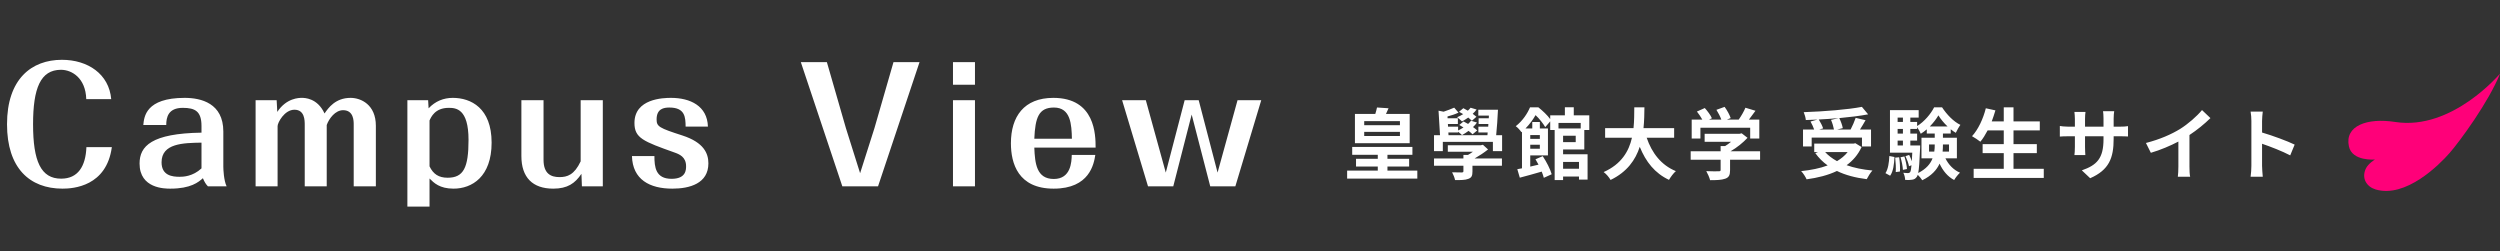
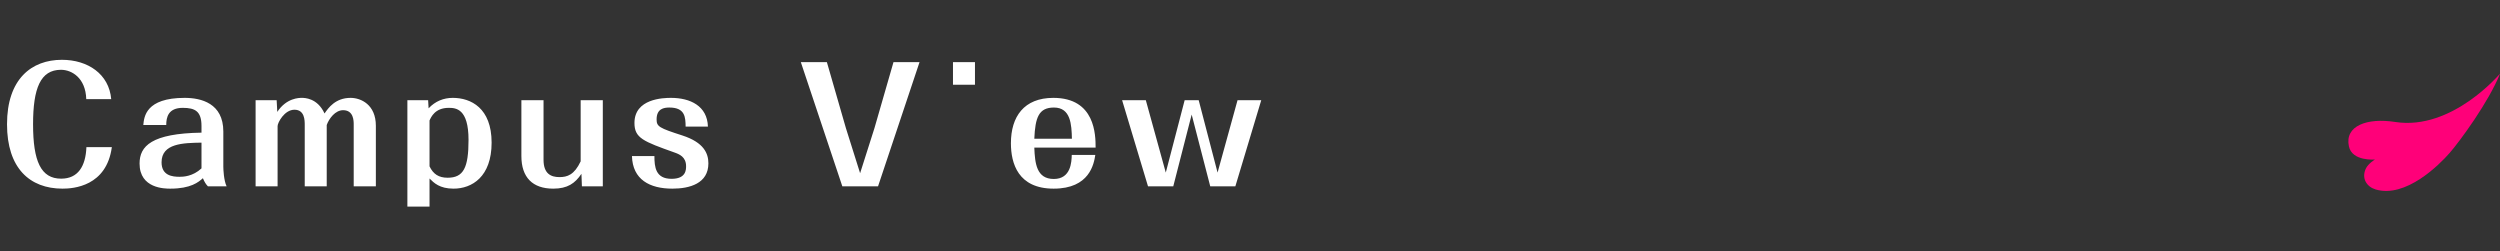
<svg xmlns="http://www.w3.org/2000/svg" width="577" height="58" viewBox="0 0 577 58" fill="none">
  <rect x="0" y="0" width="577" height="58" fill="#333333" stroke="none" />
-   <path d="M19.944 33.964H25.812C24.588 43 16.956 43.54 14.436 43.54C6.84 43.54 1.62 38.788 1.62 28.672C1.62 18.232 7.272 13.804 14.292 13.804C20.268 13.804 25.164 17.08 25.668 22.876H19.908C19.764 17.98 16.56 16.108 14.076 16.108C9.324 16.108 7.632 20.392 7.632 28.672C7.632 37.204 9.432 41.236 14.112 41.236C18 41.236 19.764 38.392 19.944 33.964ZM52.3 43H47.98C47.512 42.496 47.224 42.064 46.828 41.128C45.82 42.028 44.056 43.54 39.304 43.54C38.08 43.54 32.212 43.54 32.212 37.744C32.212 33.712 34.984 30.796 46.504 30.616V29.068C46.504 25.684 45.028 24.892 42.184 24.892C38.836 24.892 38.368 27.052 38.368 28.852H33.076C33.256 26.944 33.652 22.588 42.616 22.588C46.396 22.588 51.544 23.812 51.544 30.364V38.5C51.544 39.076 51.652 41.668 52.3 43ZM46.504 38.86V32.92C42.328 32.992 37.288 33.064 37.288 37.456C37.288 40.552 39.808 40.804 41.464 40.804C42.292 40.804 44.488 40.732 46.504 38.86ZM58.992 23.128H63.852L63.996 25.828C66.12 22.588 69.072 22.588 69.648 22.588C70.26 22.588 73.248 22.588 74.904 26.188C75.768 24.928 77.388 22.588 80.916 22.588C83.292 22.588 86.748 24.136 86.748 29.032V43H81.636V28.78C81.636 27.916 81.636 25.432 79.188 25.432C77.388 25.432 75.948 27.34 75.408 28.852V43H70.332V28.816C70.332 27.808 70.332 25.324 67.956 25.324C65.652 25.324 64.068 28.312 64.068 29.104V43H58.992V23.128ZM98.812 23.128L98.92 25C100.468 23.344 102.412 22.588 104.5 22.588C108.676 22.588 113.464 24.928 113.464 32.92C113.464 40.804 108.928 43.54 104.68 43.54C101.476 43.54 100.144 42.208 99.136 41.2V47.68H94.024V23.128H98.812ZM99.136 27.808V38.392C100 40.192 101.26 41.02 103.312 41.02C106.984 41.02 108.136 38.716 108.136 32.272C108.136 25.072 105.22 24.892 103.564 24.892C100.396 24.892 99.496 27.016 99.136 27.808ZM125.448 23.128V36.88C125.448 40.084 127.14 40.876 129.12 40.876C130.92 40.876 132.54 40.372 134.016 37.24V23.128H139.128V43H134.304L134.196 40.12C132.72 42.316 130.992 43.54 127.68 43.54C122.928 43.54 120.336 40.948 120.336 36.016V23.128H125.448ZM145.856 36.016H151.04C151.04 38.536 151.292 41.272 155 41.272C158.348 41.272 158.348 39.148 158.348 38.356C158.348 36.196 156.764 35.584 155.648 35.188C148.484 32.632 146.432 31.876 146.432 28.384C146.432 22.768 153.056 22.588 154.856 22.588C159.32 22.588 163.244 24.46 163.388 29.212H158.24C158.204 27.124 158.168 24.82 154.496 24.82C153.236 24.82 151.544 25.072 151.544 27.556C151.544 29.212 152.12 29.536 157.484 31.264C162.488 32.884 163.496 35.44 163.496 37.708C163.496 42.352 159.176 43.54 155.18 43.54C149.96 43.54 146 41.452 145.856 36.016ZM206.216 14.344H212.228L202.652 43H194.408L184.832 14.344H190.844L195.236 29.572L198.512 39.976L201.824 29.572L206.216 14.344ZM219.948 43V23.128H225.024V43H219.948ZM219.948 19.564V14.344H225.024V19.564H219.948ZM247.359 35.764H252.795C252.471 37.816 251.499 43.54 243.183 43.54C234.975 43.54 233.319 37.708 233.319 33.064C233.319 26.908 236.343 22.588 243.111 22.588C252.795 22.588 252.867 31.156 252.867 34.072H238.719C238.863 37.708 239.223 41.308 243.219 41.308C247.179 41.308 247.323 37.348 247.359 35.764ZM238.719 32.02H247.395C247.323 28.78 247.143 24.82 243.255 24.82C239.727 24.82 238.935 27.124 238.719 32.02ZM276.659 23.128L281.015 39.832L285.623 23.128H291.095L285.119 43H279.323L275.039 26.44L270.791 43H264.959L258.983 23.128H264.455L269.063 39.832L273.419 23.128H276.659Z" fill="white" />
-   <path d="M323.104 28.894V27.958H314.86V28.894H323.104ZM323.104 31.396V30.442H314.86V31.396H323.104ZM325.354 26.302V33.052H312.718V26.302H317.416C317.578 25.78 317.722 25.258 317.812 24.808L320.476 24.988C320.296 25.438 320.08 25.888 319.882 26.302H325.354ZM320.224 39.37H327.118V41.224H310.918V39.37H317.992V38.434H312.97V36.652H317.992V35.734H312.088V33.916H325.984V35.734H320.224V36.652H325.228V38.434H320.224V39.37ZM340.762 26.95L339.718 27.868C339.502 27.652 339.214 27.4 338.872 27.13C338.386 27.472 337.9 27.778 337.432 28.03C337.198 27.778 336.64 27.292 336.298 27.058C336.784 26.86 337.252 26.626 337.702 26.338C337.378 26.14 337.054 25.96 336.748 25.798L337.738 24.97C338.062 25.132 338.422 25.33 338.782 25.546C339.016 25.33 339.232 25.096 339.412 24.862L340.798 25.276C340.546 25.618 340.24 25.96 339.898 26.266C340.24 26.518 340.546 26.752 340.762 26.95ZM342.256 33.412L343.444 34.492C342.544 35.212 341.428 35.95 340.33 36.58H346.648V38.254H339.844V39.568C339.844 40.558 339.646 41.008 338.89 41.278C338.17 41.566 337.18 41.566 335.83 41.566C335.722 41.008 335.416 40.27 335.146 39.766C336.028 39.802 337.09 39.802 337.378 39.802C337.666 39.784 337.756 39.73 337.756 39.496V38.254H330.97V36.58H337.756V35.752H338.818C339.196 35.536 339.592 35.284 339.952 35.014H334.156V33.52H341.806L342.256 33.412ZM345.316 31.198H346.684V34.888H344.56V32.746H333.004V34.888H330.97V31.198H332.356L332.014 25.546L333.184 25.78C334.03 25.51 335.002 25.114 335.632 24.844L336.622 25.996C335.866 26.356 334.912 26.662 334.084 26.878L334.102 27.292H336.478V28.624H334.174L334.21 29.236H336.532V30.118C336.964 29.902 337.378 29.668 337.774 29.416C337.45 29.218 337.108 29.02 336.802 28.84L337.792 28.03C338.116 28.192 338.476 28.39 338.836 28.606C339.088 28.372 339.322 28.12 339.502 27.868L340.888 28.282C340.636 28.642 340.33 29.002 339.97 29.326C340.348 29.596 340.69 29.866 340.942 30.1L339.862 31C339.646 30.766 339.322 30.496 338.944 30.208C338.44 30.586 337.918 30.91 337.432 31.18C337.234 30.982 336.856 30.64 336.532 30.406V30.568H334.282L334.318 31.198H343.3L343.354 30.568H341.212V29.236H343.48L343.516 28.624H341.266V27.292H343.606L343.642 26.68H341.194V25.33H345.73C345.64 27.238 345.496 29.524 345.316 31.198ZM364.432 37.372H360.76V38.938H364.432V37.372ZM364.828 28.372H359.698V29.65H364.828V28.372ZM363.676 32.8V31.324H360.76V32.8H363.676ZM355.396 31.18H353.182V32.044H355.396V31.18ZM353.182 34.33H355.396V33.412H353.182V34.33ZM365.656 34.492H360.76V35.608H366.412V41.458H364.432V40.738H360.76V41.566H358.816V30.01H357.79V28.012L356.638 29.344C356.206 28.57 355.288 27.382 354.406 26.572C353.848 27.544 353.092 28.624 352.084 29.65H353.65V28.156H355.396V29.65H357.268V35.86H353.182V38.452C353.794 38.308 354.442 38.164 355.09 38.002C354.856 37.57 354.622 37.156 354.388 36.76L356.062 36.04C356.926 37.336 357.808 39.046 358.132 40.216L356.314 41.044C356.206 40.63 356.044 40.144 355.828 39.604C354.046 40.126 352.228 40.63 350.77 41.008L350.194 39.046C350.518 38.992 350.878 38.92 351.274 38.848V30.406L351.148 30.514C350.878 30.1 350.266 29.398 349.834 29.128C351.454 27.868 352.534 26.176 353.128 24.772H355.054C356.008 25.528 357.142 26.59 357.79 27.49V26.626H361.174V24.754H363.226V26.626H366.808V30.01H365.656V34.492ZM386.392 31.792H380.056C381.244 35.302 383.422 38.128 386.788 39.496C386.248 39.946 385.546 40.9 385.204 41.512C381.946 39.982 379.858 37.354 378.454 33.88C377.482 36.886 375.538 39.694 371.722 41.53C371.38 40.936 370.75 40.162 370.12 39.712C374.242 37.876 375.952 34.888 376.654 31.792H370.462V29.578H377.014C377.194 27.886 377.176 26.248 377.194 24.772H379.534C379.516 26.248 379.498 27.904 379.318 29.578H386.392V31.792ZM392.458 29.488V31.972H390.442V27.598H392.89C392.566 27.004 392.08 26.302 391.648 25.744L393.466 24.934C394.096 25.636 394.816 26.59 395.104 27.292L394.456 27.598H397.282C397.03 26.896 396.58 26.032 396.148 25.348L398.038 24.664C398.614 25.438 399.208 26.536 399.442 27.256L398.578 27.598H401.296C401.89 26.752 402.502 25.708 402.844 24.862L405.166 25.564C404.68 26.248 404.14 26.968 403.654 27.598H406.048V31.972H403.942V29.488H392.458ZM406.228 34.906V36.868H399.298V39.262C399.298 40.378 399.064 40.936 398.182 41.242C397.336 41.548 396.22 41.584 394.69 41.584C394.546 40.972 394.132 40.072 393.808 39.496C394.96 39.55 396.292 39.55 396.652 39.532C397.03 39.532 397.12 39.46 397.12 39.208V36.868H390.208V34.906H397.12V33.718H398.146C398.614 33.43 399.1 33.088 399.532 32.728H393.43V30.874H401.512L401.98 30.766L403.33 31.81C402.304 32.908 400.9 34.06 399.424 34.906H406.228ZM422.598 27.67L424.38 27.256C422.868 27.4 421.302 27.508 419.772 27.58C420.186 28.246 420.6 29.056 420.78 29.632L419.844 29.902H423.282C423.174 29.272 422.904 28.372 422.598 27.67ZM418.134 31.756V33.808H416.136V29.902H418.71C418.53 29.344 418.188 28.624 417.864 28.048L419.466 27.598C418.566 27.652 417.648 27.688 416.784 27.706C416.748 27.166 416.496 26.356 416.298 25.888C421.032 25.726 426.45 25.294 429.726 24.664L431.166 26.392C429.222 26.752 426.9 27.04 424.506 27.256C424.866 27.976 425.208 28.93 425.316 29.578L423.984 29.902H427.116C427.548 29.074 428.016 28.012 428.286 27.202L430.572 27.742C430.158 28.498 429.69 29.236 429.276 29.902H431.832V33.808H429.744V31.756H418.134ZM426.432 35.104H421.248C421.986 35.914 422.904 36.598 423.984 37.192C424.938 36.616 425.784 35.932 426.432 35.104ZM428.214 33.052L429.654 33.934C428.844 35.698 427.656 37.066 426.198 38.128C427.926 38.74 429.942 39.154 432.156 39.352C431.706 39.838 431.13 40.774 430.842 41.35C428.232 41.026 425.91 40.414 423.966 39.46C421.896 40.45 419.502 41.044 416.964 41.386C416.748 40.882 416.154 39.928 415.704 39.496C417.954 39.262 420.042 38.848 421.824 38.182C420.726 37.408 419.772 36.454 418.98 35.356L419.574 35.104H418.728V33.142H427.818L428.214 33.052ZM436.242 40.558L435.162 39.964C435.774 39.046 435.99 37.534 436.062 36.004L437.25 36.238C437.16 37.876 436.98 39.55 436.242 40.558ZM437.412 36.382L438.33 36.292C438.492 37.336 438.564 38.722 438.51 39.586L437.538 39.712C437.592 38.812 437.538 37.444 437.412 36.382ZM438.636 36.292L439.536 36.112C439.824 37.048 440.076 38.236 440.13 39.01L439.194 39.208C439.158 38.434 438.924 37.228 438.636 36.292ZM440.904 33.574H443.172C443.172 33.574 443.172 34.042 443.154 34.276C443.028 37.246 442.92 38.974 442.722 39.928C444.576 38.992 445.548 37.804 446.034 36.544H443.478V31.792H446.538V30.82H444.702V29.848C444.252 30.226 443.802 30.586 443.316 30.874C443.118 30.406 442.776 29.794 442.47 29.344V29.758H440.904V30.838H442.47V32.458H440.904V33.574ZM437.97 32.458V33.574H439.194V32.458H437.97ZM439.194 29.758H437.97V30.838H439.194V29.758ZM439.194 27.148H437.97V28.138H439.194V27.148ZM445.404 29.182H449.49C448.644 28.39 447.888 27.454 447.384 26.626C446.916 27.436 446.214 28.354 445.404 29.182ZM449.832 33.34H448.428V33.412C448.428 33.934 448.41 34.456 448.356 34.996H449.832V33.34ZM445.224 34.996H446.43C446.52 34.456 446.538 33.916 446.538 33.394V33.34H445.224V34.996ZM451.65 36.544H449.004C449.724 38.002 450.858 39.208 452.37 39.856C451.938 40.252 451.326 41.008 451.02 41.548C449.526 40.774 448.428 39.424 447.654 37.768C447.006 39.208 445.8 40.558 443.658 41.602C443.442 41.242 442.992 40.702 442.614 40.342C442.542 40.576 442.47 40.738 442.38 40.846C442.074 41.26 441.75 41.422 441.3 41.476C440.94 41.548 440.364 41.566 439.716 41.53C439.698 41.026 439.536 40.324 439.284 39.874C439.752 39.928 440.148 39.946 440.382 39.946C440.598 39.946 440.724 39.892 440.868 39.712C440.994 39.532 441.084 39.082 441.174 38.146L440.598 38.362C440.49 37.732 440.13 36.76 439.788 36.04L440.634 35.752C440.868 36.202 441.084 36.724 441.246 37.21C441.282 36.67 441.318 36.004 441.354 35.23H436.206V25.42H442.83V27.148H440.904V28.138H442.47V29.092C444.09 28.12 445.656 26.266 446.394 24.772H448.23C449.31 26.428 450.876 28.066 452.46 28.822C452.082 29.326 451.668 30.1 451.398 30.658C451.002 30.424 450.606 30.154 450.228 29.83V30.82H448.428V31.792H451.65V36.544ZM464.718 38.956H471.702V41.062H455.52V38.956H462.468V35.338H457.59V33.268H462.468V30.1H458.742C458.22 31.09 457.662 32.008 457.068 32.71C456.636 32.368 455.682 31.72 455.142 31.432C456.546 29.92 457.716 27.436 458.328 24.988L460.542 25.474C460.29 26.338 460.002 27.184 459.696 28.012H462.468V24.772H464.718V28.012H470.784V30.1H464.718V33.268H470.1V35.338H464.718V38.956ZM487.83 32.044C487.83 36.508 486.75 39.226 482.412 41.134L480.486 39.316C483.96 38.11 485.49 36.562 485.49 32.134V31.45H481.224V33.898C481.224 34.69 481.278 35.428 481.296 35.788H478.776C478.83 35.428 478.884 34.708 478.884 33.898V31.45H477.354C476.454 31.45 475.806 31.486 475.41 31.522V29.074C475.716 29.128 476.454 29.236 477.354 29.236H478.884V27.454C478.884 26.932 478.83 26.374 478.776 25.834H481.332C481.278 26.176 481.224 26.752 481.224 27.454V29.236H485.49V27.346C485.49 26.626 485.436 26.032 485.382 25.672H487.956C487.902 26.032 487.83 26.626 487.83 27.346V29.236H489.162C490.116 29.236 490.656 29.2 491.142 29.11V31.504C490.746 31.468 490.116 31.45 489.162 31.45H487.83V32.044ZM495.282 32.998C498.504 32.17 501.15 31 503.148 29.776C505.002 28.624 507.054 26.824 508.224 25.402L510.168 27.256C508.8 28.606 507.072 30.01 505.326 31.162V38.434C505.326 39.226 505.362 40.342 505.488 40.792H502.644C502.716 40.36 502.77 39.226 502.77 38.434V32.674C500.916 33.646 498.63 34.618 496.416 35.266L495.282 32.998ZM519.618 38.272V27.922C519.618 27.292 519.564 26.392 519.438 25.762H522.246C522.174 26.392 522.084 27.184 522.084 27.922V30.586C524.496 31.288 527.952 32.566 529.608 33.376L528.582 35.86C526.728 34.888 524.028 33.844 522.084 33.178V38.272C522.084 38.794 522.174 40.054 522.246 40.792H519.438C519.546 40.072 519.618 38.992 519.618 38.272Z" fill="white" />
+   <path d="M19.944 33.964H25.812C24.588 43 16.956 43.54 14.436 43.54C6.84 43.54 1.62 38.788 1.62 28.672C1.62 18.232 7.272 13.804 14.292 13.804C20.268 13.804 25.164 17.08 25.668 22.876H19.908C19.764 17.98 16.56 16.108 14.076 16.108C9.324 16.108 7.632 20.392 7.632 28.672C7.632 37.204 9.432 41.236 14.112 41.236C18 41.236 19.764 38.392 19.944 33.964ZM52.3 43H47.98C47.512 42.496 47.224 42.064 46.828 41.128C45.82 42.028 44.056 43.54 39.304 43.54C38.08 43.54 32.212 43.54 32.212 37.744C32.212 33.712 34.984 30.796 46.504 30.616V29.068C46.504 25.684 45.028 24.892 42.184 24.892C38.836 24.892 38.368 27.052 38.368 28.852H33.076C33.256 26.944 33.652 22.588 42.616 22.588C46.396 22.588 51.544 23.812 51.544 30.364V38.5C51.544 39.076 51.652 41.668 52.3 43ZM46.504 38.86V32.92C42.328 32.992 37.288 33.064 37.288 37.456C37.288 40.552 39.808 40.804 41.464 40.804C42.292 40.804 44.488 40.732 46.504 38.86ZM58.992 23.128H63.852L63.996 25.828C66.12 22.588 69.072 22.588 69.648 22.588C70.26 22.588 73.248 22.588 74.904 26.188C75.768 24.928 77.388 22.588 80.916 22.588C83.292 22.588 86.748 24.136 86.748 29.032V43H81.636V28.78C81.636 27.916 81.636 25.432 79.188 25.432C77.388 25.432 75.948 27.34 75.408 28.852V43H70.332V28.816C70.332 27.808 70.332 25.324 67.956 25.324C65.652 25.324 64.068 28.312 64.068 29.104V43H58.992V23.128ZM98.812 23.128L98.92 25C100.468 23.344 102.412 22.588 104.5 22.588C108.676 22.588 113.464 24.928 113.464 32.92C113.464 40.804 108.928 43.54 104.68 43.54C101.476 43.54 100.144 42.208 99.136 41.2V47.68H94.024V23.128H98.812ZM99.136 27.808V38.392C100 40.192 101.26 41.02 103.312 41.02C106.984 41.02 108.136 38.716 108.136 32.272C108.136 25.072 105.22 24.892 103.564 24.892C100.396 24.892 99.496 27.016 99.136 27.808ZM125.448 23.128V36.88C125.448 40.084 127.14 40.876 129.12 40.876C130.92 40.876 132.54 40.372 134.016 37.24V23.128H139.128V43H134.304L134.196 40.12C132.72 42.316 130.992 43.54 127.68 43.54C122.928 43.54 120.336 40.948 120.336 36.016V23.128H125.448ZM145.856 36.016H151.04C151.04 38.536 151.292 41.272 155 41.272C158.348 41.272 158.348 39.148 158.348 38.356C158.348 36.196 156.764 35.584 155.648 35.188C148.484 32.632 146.432 31.876 146.432 28.384C146.432 22.768 153.056 22.588 154.856 22.588C159.32 22.588 163.244 24.46 163.388 29.212H158.24C158.204 27.124 158.168 24.82 154.496 24.82C153.236 24.82 151.544 25.072 151.544 27.556C151.544 29.212 152.12 29.536 157.484 31.264C162.488 32.884 163.496 35.44 163.496 37.708C163.496 42.352 159.176 43.54 155.18 43.54C149.96 43.54 146 41.452 145.856 36.016ZM206.216 14.344H212.228L202.652 43H194.408L184.832 14.344H190.844L195.236 29.572L198.512 39.976L201.824 29.572L206.216 14.344ZM219.948 43V23.128H225.024H219.948ZM219.948 19.564V14.344H225.024V19.564H219.948ZM247.359 35.764H252.795C252.471 37.816 251.499 43.54 243.183 43.54C234.975 43.54 233.319 37.708 233.319 33.064C233.319 26.908 236.343 22.588 243.111 22.588C252.795 22.588 252.867 31.156 252.867 34.072H238.719C238.863 37.708 239.223 41.308 243.219 41.308C247.179 41.308 247.323 37.348 247.359 35.764ZM238.719 32.02H247.395C247.323 28.78 247.143 24.82 243.255 24.82C239.727 24.82 238.935 27.124 238.719 32.02ZM276.659 23.128L281.015 39.832L285.623 23.128H291.095L285.119 43H279.323L275.039 26.44L270.791 43H264.959L258.983 23.128H264.455L269.063 39.832L273.419 23.128H276.659Z" fill="white" />
  <path d="M577 17C577 17 565.938 30.19 552.816 28.151C546.285 27.137 541.113 29.048 542.128 33.776C542.857 37.283 548.137 36.82 548.137 36.82C548.137 36.82 546.591 37.726 546.029 38.918C544.975 41.203 546.265 43.105 548.255 43.715C555.249 45.824 563.051 37.963 565.366 35.313C567.77 32.564 574.38 23.541 577.01 17L577 17Z" fill="#FF0079" />
</svg>